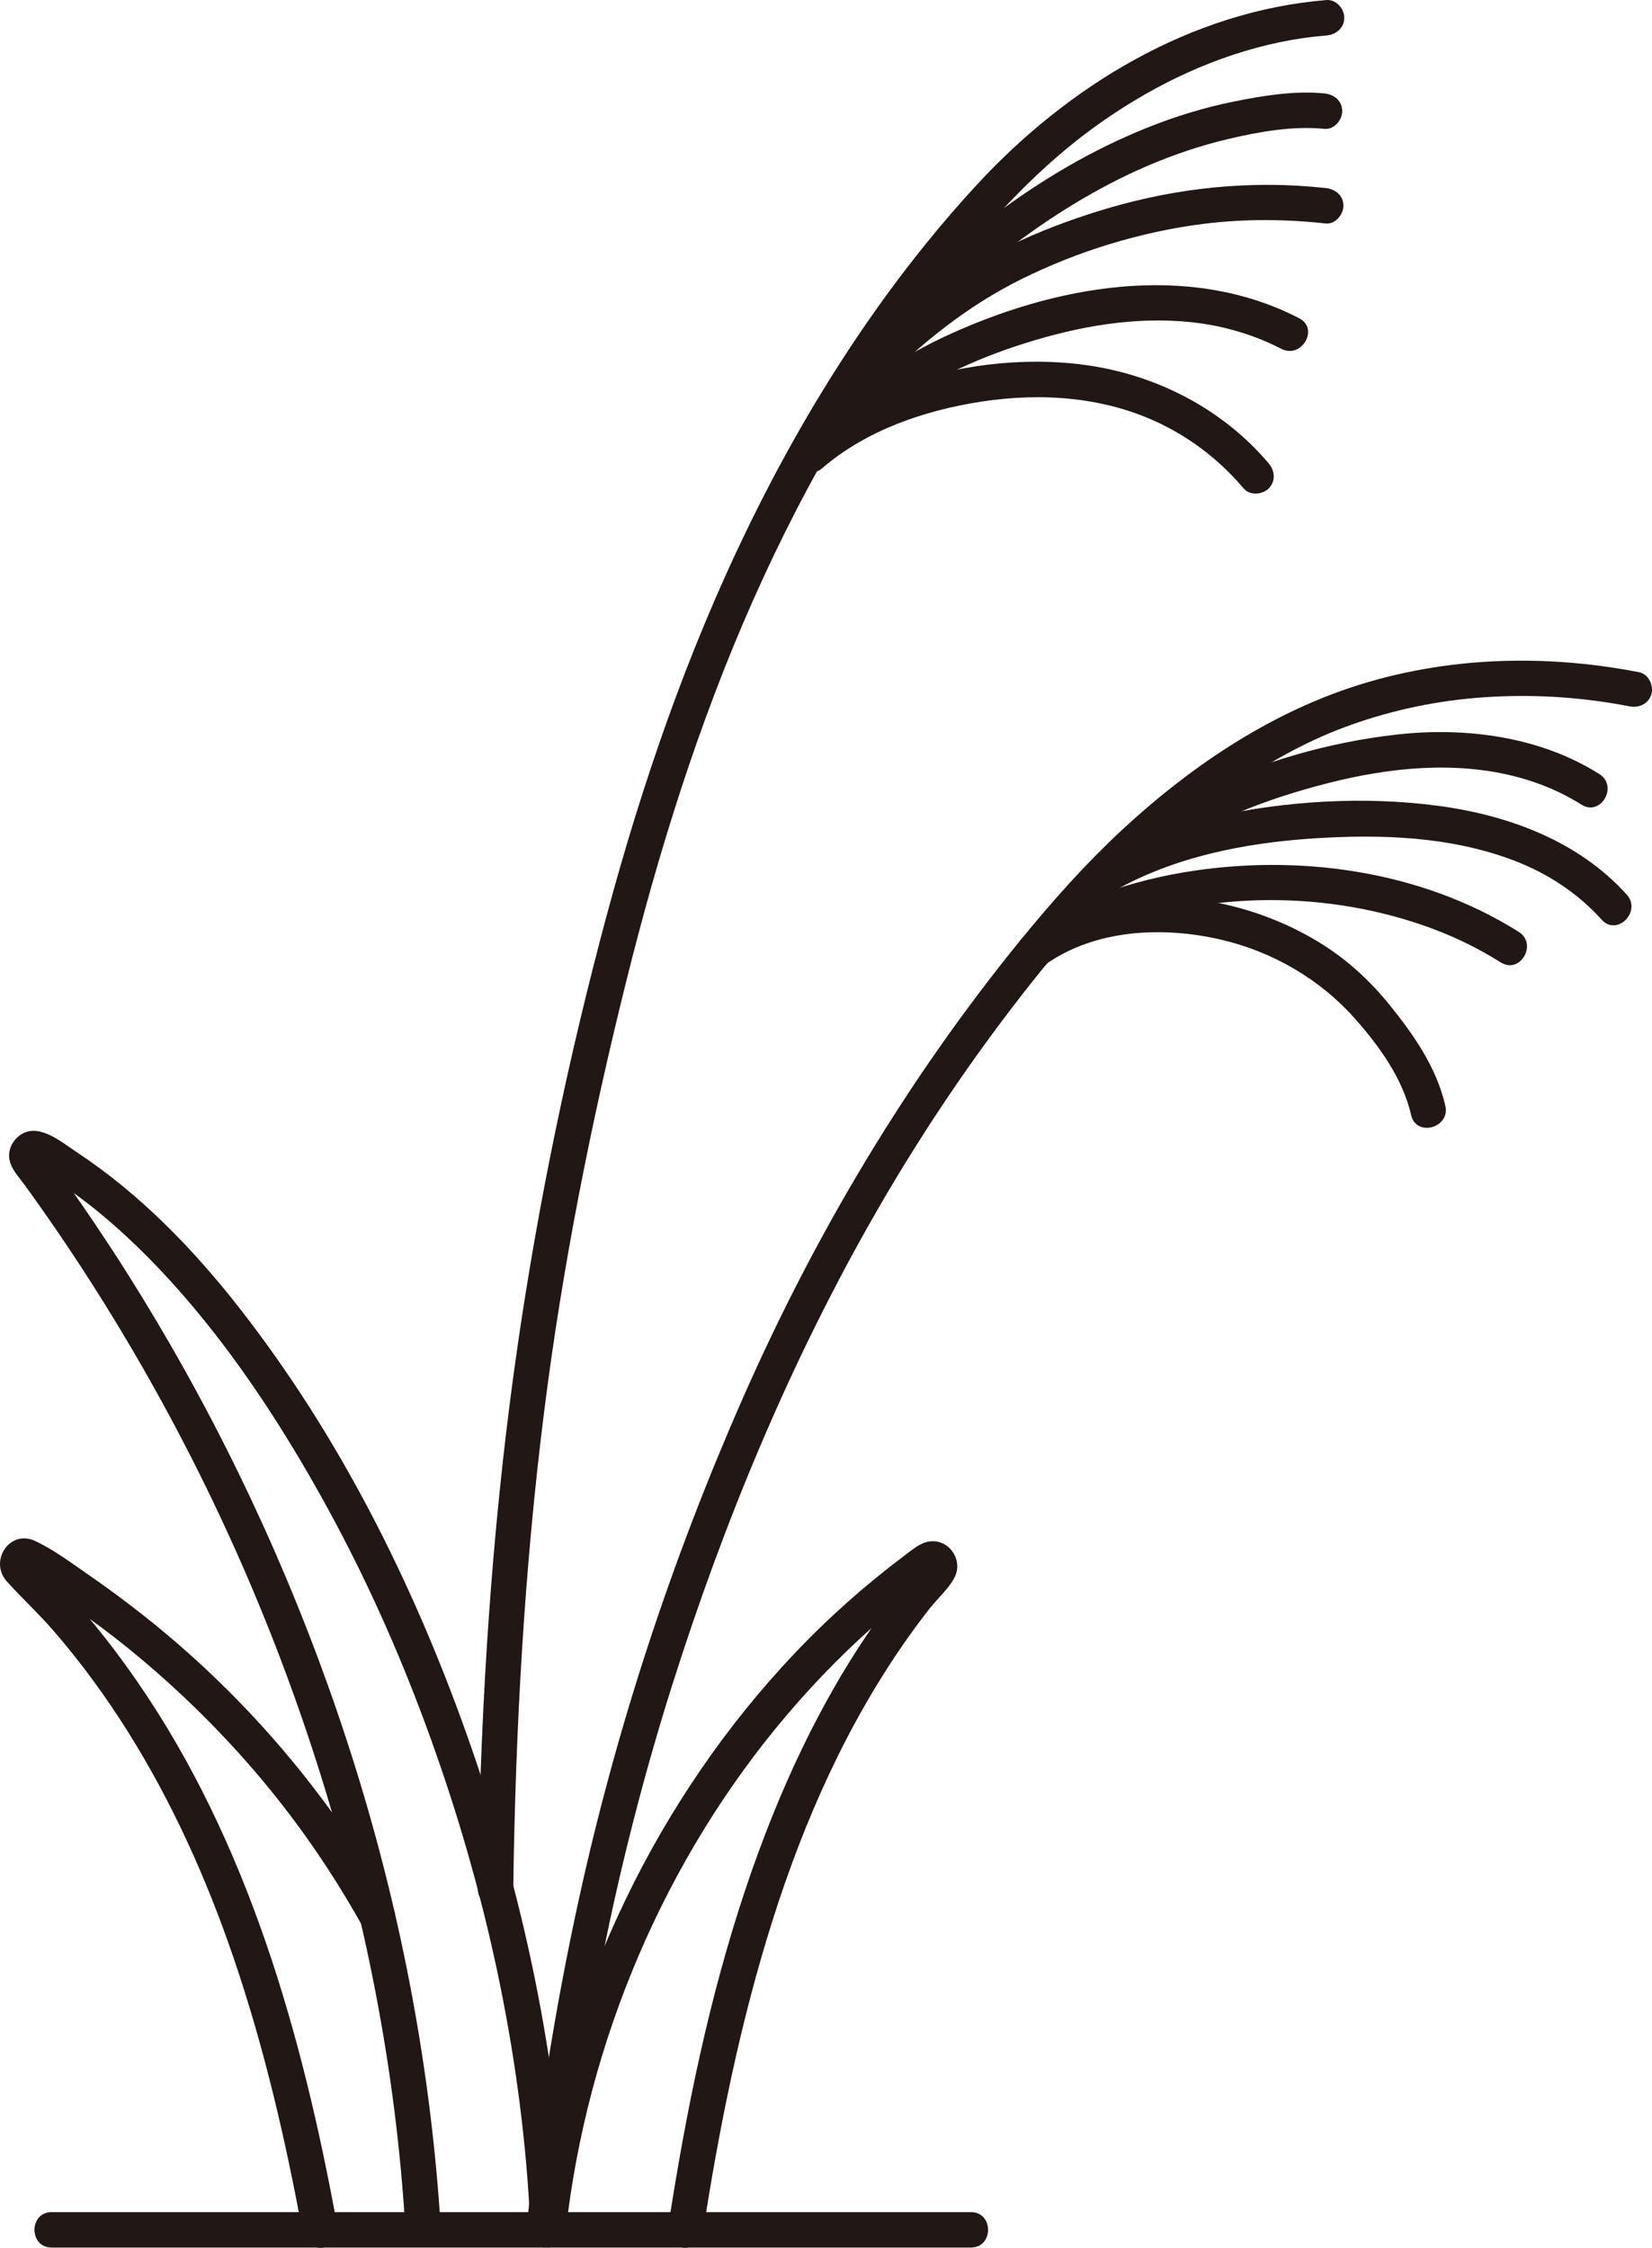
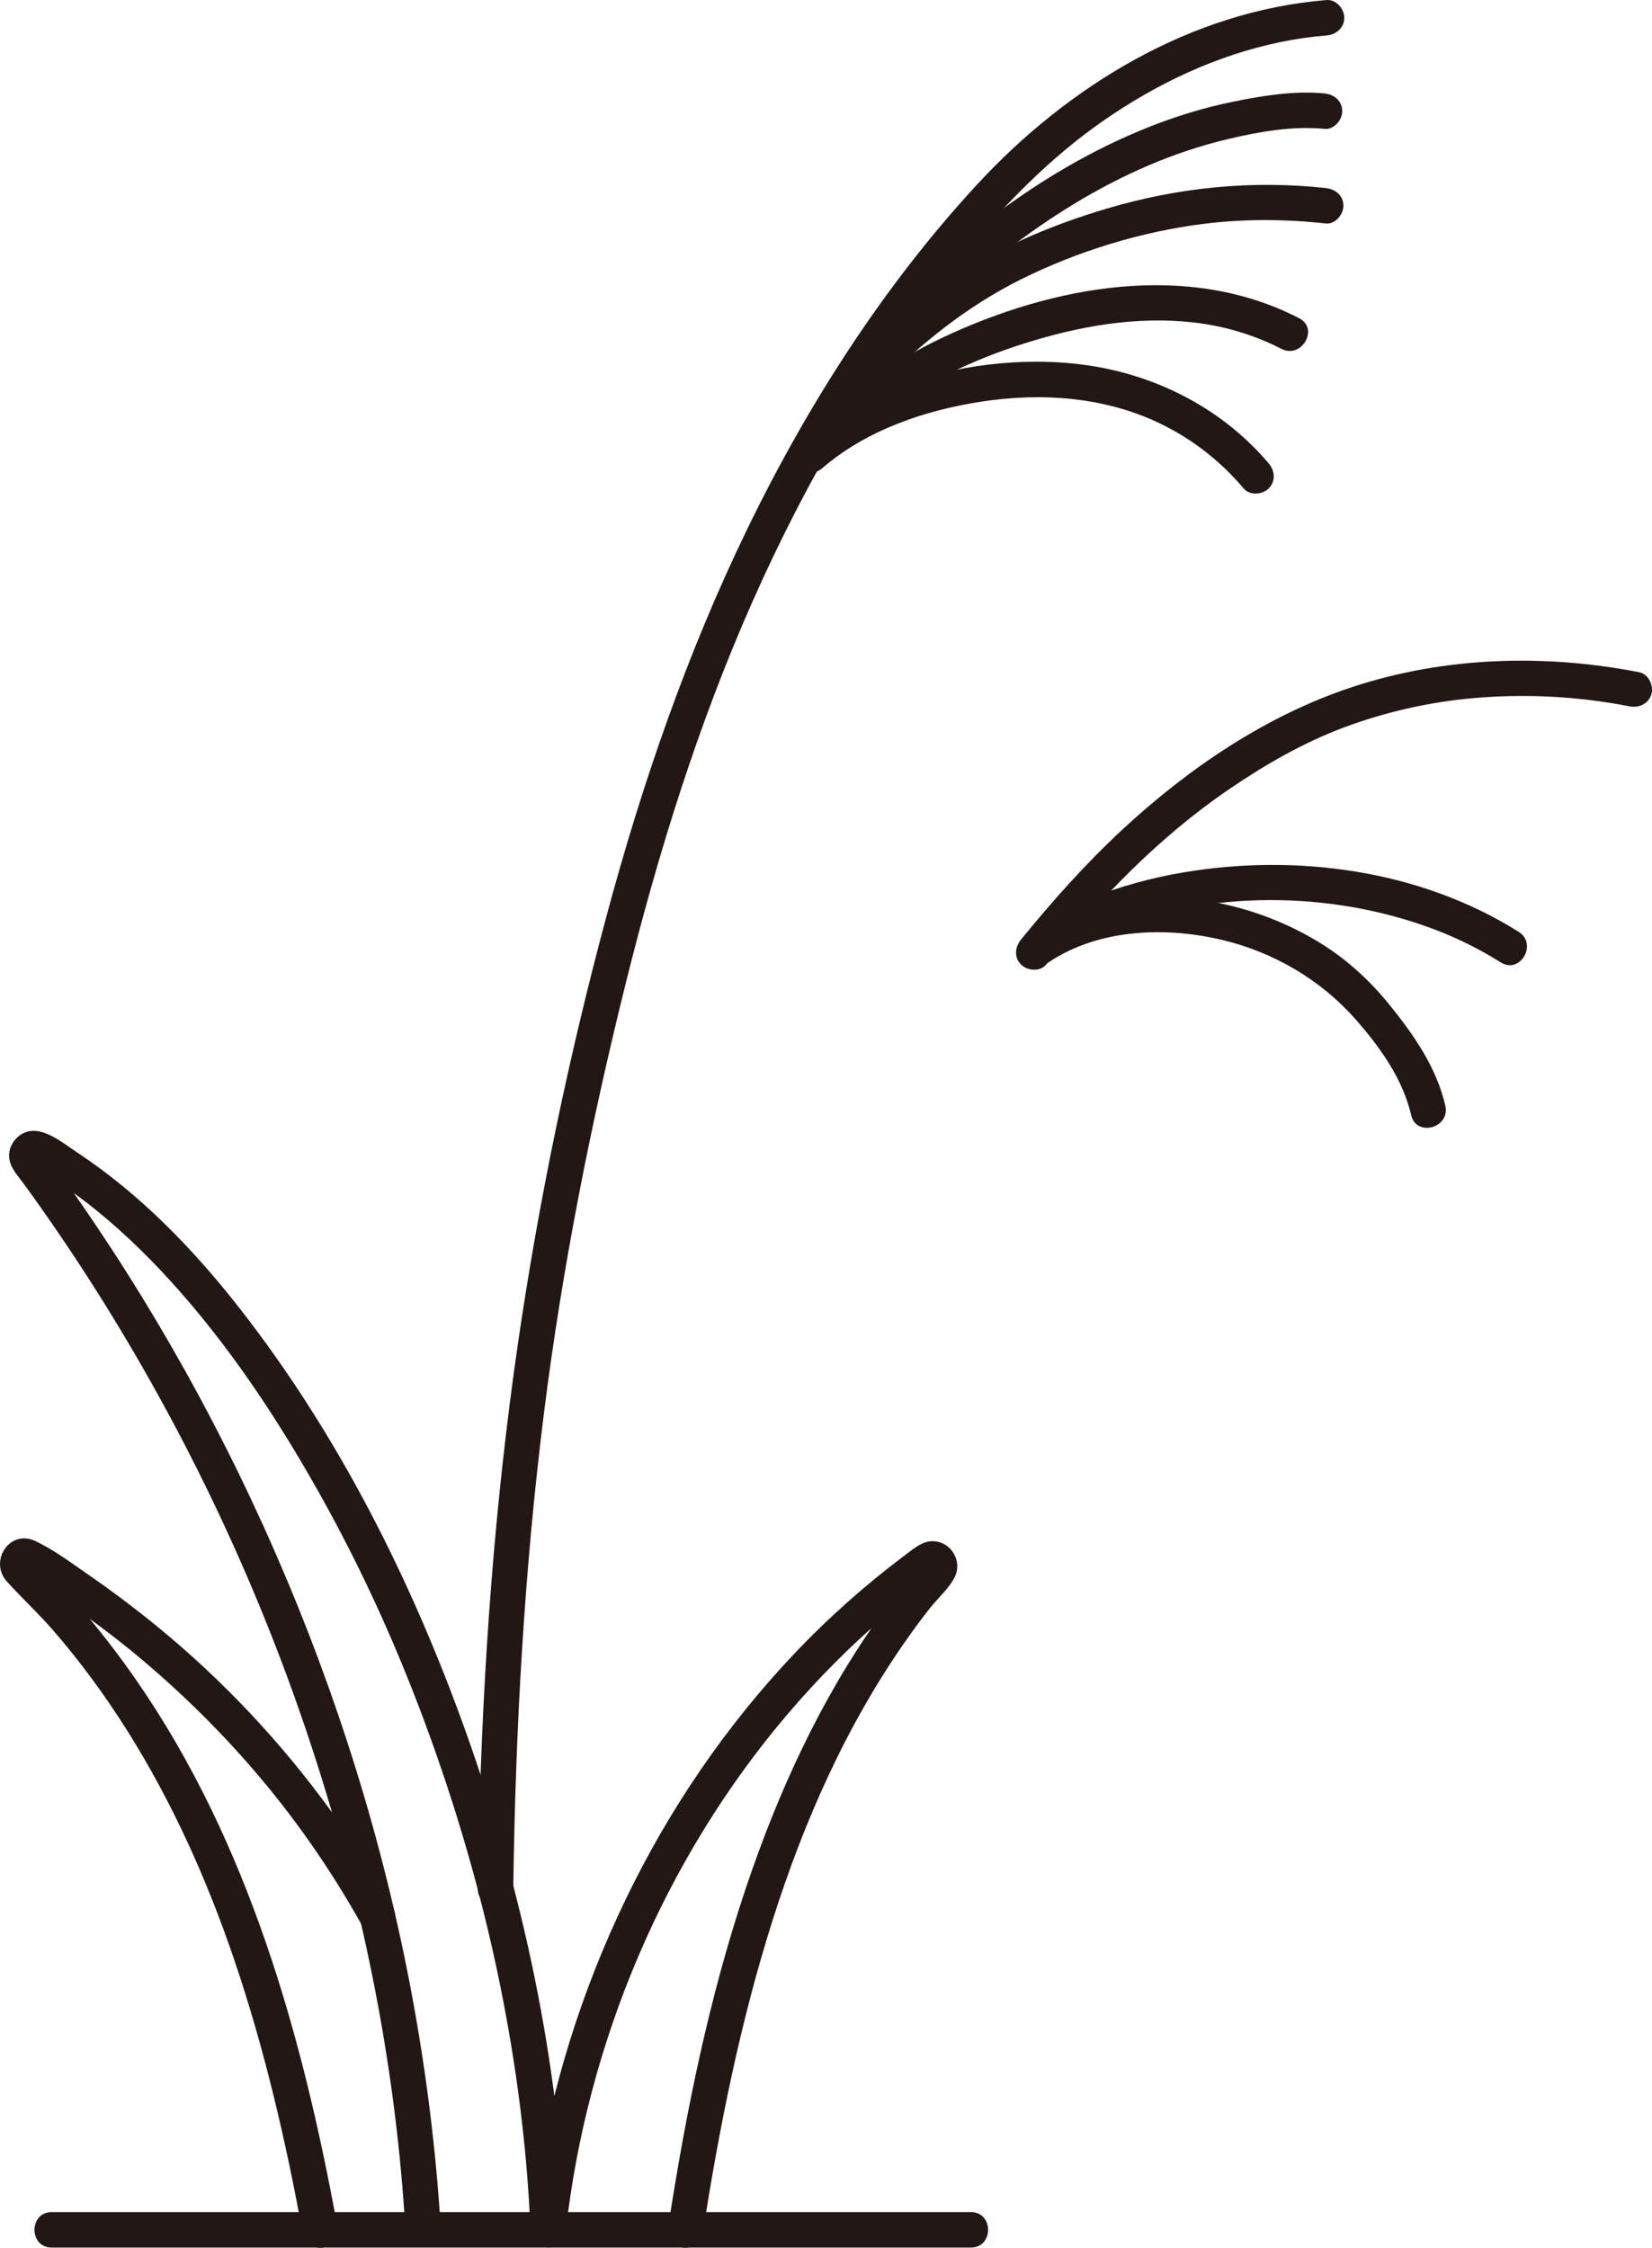
<svg xmlns="http://www.w3.org/2000/svg" id="b" width="223.824" height="304.557" viewBox="0 0 223.824 304.557">
  <defs>
    <style>.e{fill:#211715;}</style>
  </defs>
  <g id="c">
    <g id="d">
-       <path class="e" d="M76.132,302.116c2.451-24.937,7.352-49.812,14.914-73.712,7.048-22.279,16.09-44.092,27.762-64.359,6.742-11.707,14.389-22.886,22.921-33.362.818-1.004.982-2.412,0-3.394-.845-.845-2.571-1.01-3.394,0-15.392,18.898-27.886,39.871-37.697,62.165-9.596,21.804-17.082,44.485-22.182,67.755-3.246,14.811-5.641,29.817-7.124,44.907-.127,1.292,1.194,2.4,2.4,2.4,1.403,0,2.273-1.104,2.4-2.4h0Z" />
      <path class="e" d="M141.733,130.688c7.236-8.883,15.219-17.225,24.721-23.709,4.905-3.347,10.127-6.37,15.704-8.446,5.647-2.102,11.588-3.436,17.591-3.956,7.029-.609,14.123-.223,21.046,1.129,1.271.248,2.591-.36,2.952-1.676.324-1.178-.398-2.703-1.676-2.952-12.823-2.504-26.312-2.111-38.776,1.981-11.716,3.847-22.291,11.041-31.275,19.385-4.939,4.587-9.428,9.628-13.682,14.85-.818,1.004-.982,2.412,0,3.394.845.845,2.571,1.01,3.394,0h0Z" />
-       <path class="e" d="M152.117,119.631c6.65-5.796,14.784-9.672,23.175-12.229,8.223-2.505,16.896-4.156,25.502-3.057,4.759.608,9.405,2.104,13.469,4.673,2.619,1.656,5.03-2.496,2.423-4.145-8.037-5.082-18.107-6.396-27.423-5.351s-18.581,3.757-26.99,7.82c-4.888,2.362-9.455,5.325-13.55,8.893-2.333,2.033,1.074,5.416,3.394,3.394h0Z" />
-       <path class="e" d="M150.885,120.753c8.183-4.665,17.776-6.55,27.088-7.157,9.137-.595,18.589-.282,27.231,3.027,4.499,1.722,8.575,4.4,11.803,7.983,2.072,2.3,5.458-1.103,3.394-3.394-6.579-7.303-16.105-10.79-25.646-12.044-10.018-1.317-20.636-.665-30.483,1.532-5.501,1.227-10.904,3.111-15.811,5.909-2.683,1.53-.268,5.678,2.423,4.145h0Z" />
      <path class="e" d="M148.744,126.426c13.867-5.566,29.8-5.942,43.932-1.107,3.742,1.28,7.313,2.972,10.661,5.079,2.622,1.65,5.034-2.502,2.423-4.145-13.352-8.402-30.144-10.648-45.525-8.034-4.369.743-8.653,1.927-12.766,3.578-1.202.483-2.047,1.601-1.676,2.952.314,1.142,1.742,2.162,2.952,1.676h0Z" />
      <path class="e" d="M141.445,130.821c6.828-4.951,16.147-5.362,24.118-3.477,6.886,1.628,13.284,5.338,17.975,10.626,3.337,3.761,6.515,8.158,7.655,13.119.692,3.009,5.321,1.736,4.629-1.276-1.193-5.191-4.294-9.639-7.602-13.719-2.537-3.128-5.508-5.885-8.911-8.051-7.441-4.737-16.733-7.126-25.537-6.423-5.137.41-10.544,2.007-14.748,5.056-1.048.76-1.561,2.087-.861,3.284.605,1.035,2.229,1.626,3.284.861h0Z" />
      <path class="e" d="M69.54,255.886c.296-21.603,1.486-43.21,4.187-64.653,2.458-19.514,6.303-38.903,11.047-57.987,4.386-17.646,9.811-35.112,17.186-51.754,7.401-16.701,16.731-32.62,28.342-46.755,5.685-6.92,11.905-13.34,19.295-18.456,7.203-4.986,15.224-8.779,23.828-10.569,2.085-.434,4.183-.734,6.306-.906,1.292-.105,2.4-1.028,2.4-2.4,0-1.217-1.101-2.505-2.4-2.4-18.41,1.495-35.029,11.651-47.37,25.018-12.719,13.777-23.014,29.93-31.172,46.766-8.108,16.733-14.192,34.38-19.012,52.319-5.098,18.973-9.146,38.343-11.982,57.782-3.174,21.753-4.755,43.705-5.297,65.674-.068,2.773-.12,5.547-.158,8.321-.042,3.09,4.758,3.091,4.8,0h0Z" />
      <path class="e" d="M127.464,41.423c11.156-10.214,24.026-19.059,38.936-22.587,4.187-.991,8.743-1.804,13.054-1.376,1.292.128,2.4-1.195,2.4-2.4,0-1.405-1.105-2.271-2.4-2.4-4.06-.403-8.374.307-12.348,1.112s-7.885,2.008-11.656,3.521c-7.475,2.998-14.412,7.097-20.837,11.938-3.659,2.758-7.164,5.704-10.543,8.798-2.283,2.09,1.118,5.478,3.394,3.394h0Z" />
      <path class="e" d="M118.998,52.367c5.687-5.772,12.032-10.885,19.312-14.508,7.664-3.814,16.267-6.467,24.762-7.53,5.489-.687,11.045-.654,16.54-.051,1.29.142,2.4-1.204,2.4-2.4,0-1.415-1.106-2.258-2.4-2.4-9.944-1.092-19.94-.089-29.526,2.745-7.903,2.336-15.578,5.613-22.34,10.362-4.369,3.069-8.398,6.587-12.142,10.387-2.17,2.202,1.222,5.599,3.394,3.394h0Z" />
      <path class="e" d="M119.474,56.35c5.712-4.522,12.49-7.675,19.41-9.85,7.348-2.31,15-3.675,22.71-2.825,4.163.459,8.285,1.665,12.005,3.587,2.74,1.416,5.171-2.725,2.423-4.145-15.147-7.824-33.42-4.376-48.223,2.579-4.186,1.966-8.094,4.39-11.719,7.26-1.017.805-.842,2.552,0,3.394,1.005,1.005,2.374.807,3.394,0h0Z" />
      <path class="e" d="M111.414,63.422c5.987-5.141,13.807-7.809,21.509-8.999,8.244-1.274,16.925-.653,24.489,3.073,4.287,2.112,8.001,5.035,11.085,8.682.837.99,2.531.863,3.394,0,.981-.981.84-2.401,0-3.394-6.26-7.403-15.249-12.012-24.809-13.327-8.592-1.182-17.801.022-25.921,3.019-4.797,1.771-9.253,4.214-13.141,7.553-.984.845-.868,2.527,0,3.394.975.975,2.408.847,3.394,0h0Z" />
      <path class="e" d="M45.684,301.528c-4.714-25.8-12.048-51.935-27.127-73.75-2.103-3.042-4.348-5.991-6.724-8.825-1.221-1.456-2.479-2.88-3.775-4.27-1.265-1.356-2.787-2.598-3.928-4.052l.617,1.059c-.015.787-.416,1.31-1.205,1.567l-1.211-.328c1.995.858,3.895,2.343,5.699,3.545,1.886,1.257,3.739,2.563,5.557,3.916,3.505,2.608,6.862,5.417,10.078,8.374,6.457,5.939,12.348,12.515,17.468,19.641,2.885,4.015,5.533,8.196,7.944,12.511,1.507,2.697,5.655.279,4.145-2.423-5.665-10.137-12.679-19.535-20.765-27.869-4.076-4.201-8.431-8.131-13.026-11.756-2.368-1.868-4.787-3.67-7.27-5.382-2.357-1.625-4.808-3.489-7.406-4.703-3.467-1.62-6.277,2.753-3.831,5.479,2.004,2.234,4.222,4.27,6.198,6.541,3.748,4.306,7.123,8.917,10.161,13.749,6.045,9.613,10.714,20.015,14.376,30.75,4.166,12.214,7.081,24.818,9.398,37.502.233,1.276,1.782,1.998,2.952,1.676,1.342-.369,1.91-1.673,1.676-2.952h0Z" />
-       <path class="e" d="M76.674,302.119c2.874-25.461,13.378-50.303,30.004-69.838,4.093-4.81,8.555-9.308,13.36-13.409,1.143-.975,2.305-1.928,3.486-2.857.526-.414,1.059-.82,1.595-1.222.3-.224.6-.447.902-.668.201-.147.403-.294.605-.44,1.02-.582.513-1.325-1.521-2.228-.576.345-1.123,1.329-1.55,1.851-.509.623-1.009,1.252-1.504,1.886-1.114,1.43-2.201,2.88-3.247,4.36-7.807,11.05-13.474,23.508-17.764,36.302-4.974,14.834-8.098,30.226-10.479,45.667-.197,1.279.325,2.581,1.676,2.952,1.137.312,2.754-.388,2.952-1.676,2.224-14.419,5.097-28.784,9.513-42.705,4.274-13.473,10.068-26.537,18.246-38.117,1.003-1.42,2.037-2.818,3.118-4.179,1.059-1.334,2.668-2.726,3.357-4.277.807-1.818-.243-4.028-2.159-4.579-1.899-.546-3.309.76-4.718,1.819-5.342,4.014-10.344,8.455-14.939,13.308-9.28,9.803-16.978,21.119-22.835,33.273-5.994,12.438-10.175,25.748-12.2,39.411-.264,1.784-.497,3.574-.699,5.366-.146,1.29,1.207,2.4,2.4,2.4,1.418,0,2.254-1.106,2.4-2.4h0Z" />
+       <path class="e" d="M76.674,302.119c2.874-25.461,13.378-50.303,30.004-69.838,4.093-4.81,8.555-9.308,13.36-13.409,1.143-.975,2.305-1.928,3.486-2.857.526-.414,1.059-.82,1.595-1.222.3-.224.6-.447.902-.668.201-.147.403-.294.605-.44,1.02-.582.513-1.325-1.521-2.228-.576.345-1.123,1.329-1.55,1.851-.509.623-1.009,1.252-1.504,1.886-1.114,1.43-2.201,2.88-3.247,4.36-7.807,11.05-13.474,23.508-17.764,36.302-4.974,14.834-8.098,30.226-10.479,45.667-.197,1.279.325,2.581,1.676,2.952,1.137.312,2.754-.388,2.952-1.676,2.224-14.419,5.097-28.784,9.513-42.705,4.274-13.473,10.068-26.537,18.246-38.117,1.003-1.42,2.037-2.818,3.118-4.179,1.059-1.334,2.668-2.726,3.357-4.277.807-1.818-.243-4.028-2.159-4.579-1.899-.546-3.309.76-4.718,1.819-5.342,4.014-10.344,8.455-14.939,13.308-9.28,9.803-16.978,21.119-22.835,33.273-5.994,12.438-10.175,25.748-12.2,39.411-.264,1.784-.497,3.574-.699,5.366-.146,1.29,1.207,2.4,2.4,2.4,1.418,0,2.254-1.106,2.4-2.4Z" />
      <path class="e" d="M76.674,302.119c-.978-22.933-5.825-45.786-13.531-67.383-7.294-20.439-17.226-40.242-30.613-57.393-6.317-8.093-13.592-15.608-22.2-21.28-1.938-1.277-4.819-3.766-7.235-2.494-1.123.592-1.896,1.802-1.862,3.091.039,1.481,1.17,2.607,1.993,3.737,3.09,4.247,6.053,8.585,8.889,13.005,11.485,17.899,20.916,37.124,28.021,57.169,7.263,20.488,12.186,41.863,14.186,63.519.247,2.672.448,5.347.609,8.025.185,3.069,4.986,3.09,4.8,0-1.281-21.23-5.239-42.279-11.56-62.582-6.202-19.924-14.632-39.189-25.049-57.27-5.059-8.782-10.596-17.289-16.603-25.452-.119-.161-.439-.779-.611-.826l-.83.995c-1.012.55-1.176.945-.493,1.186.433.351,1.03.599,1.505.889,1.06.647,2.099,1.326,3.119,2.034,1.913,1.327,3.743,2.76,5.509,4.277,3.856,3.312,7.404,6.972,10.708,10.831,6.53,7.627,12.105,16.06,17.076,24.77,5.266,9.226,9.818,18.862,13.668,28.761,7.895,20.299,13.231,41.821,15.133,63.538.258,2.946.443,5.898.569,8.852.131,3.077,4.932,3.094,4.8,0h0Z" />
      <path class="e" d="M6.991,304.519h124.56c3.089,0,3.094-4.8,0-4.8H6.991c-3.089,0-3.094,4.8,0,4.8h0Z" />
    </g>
  </g>
</svg>